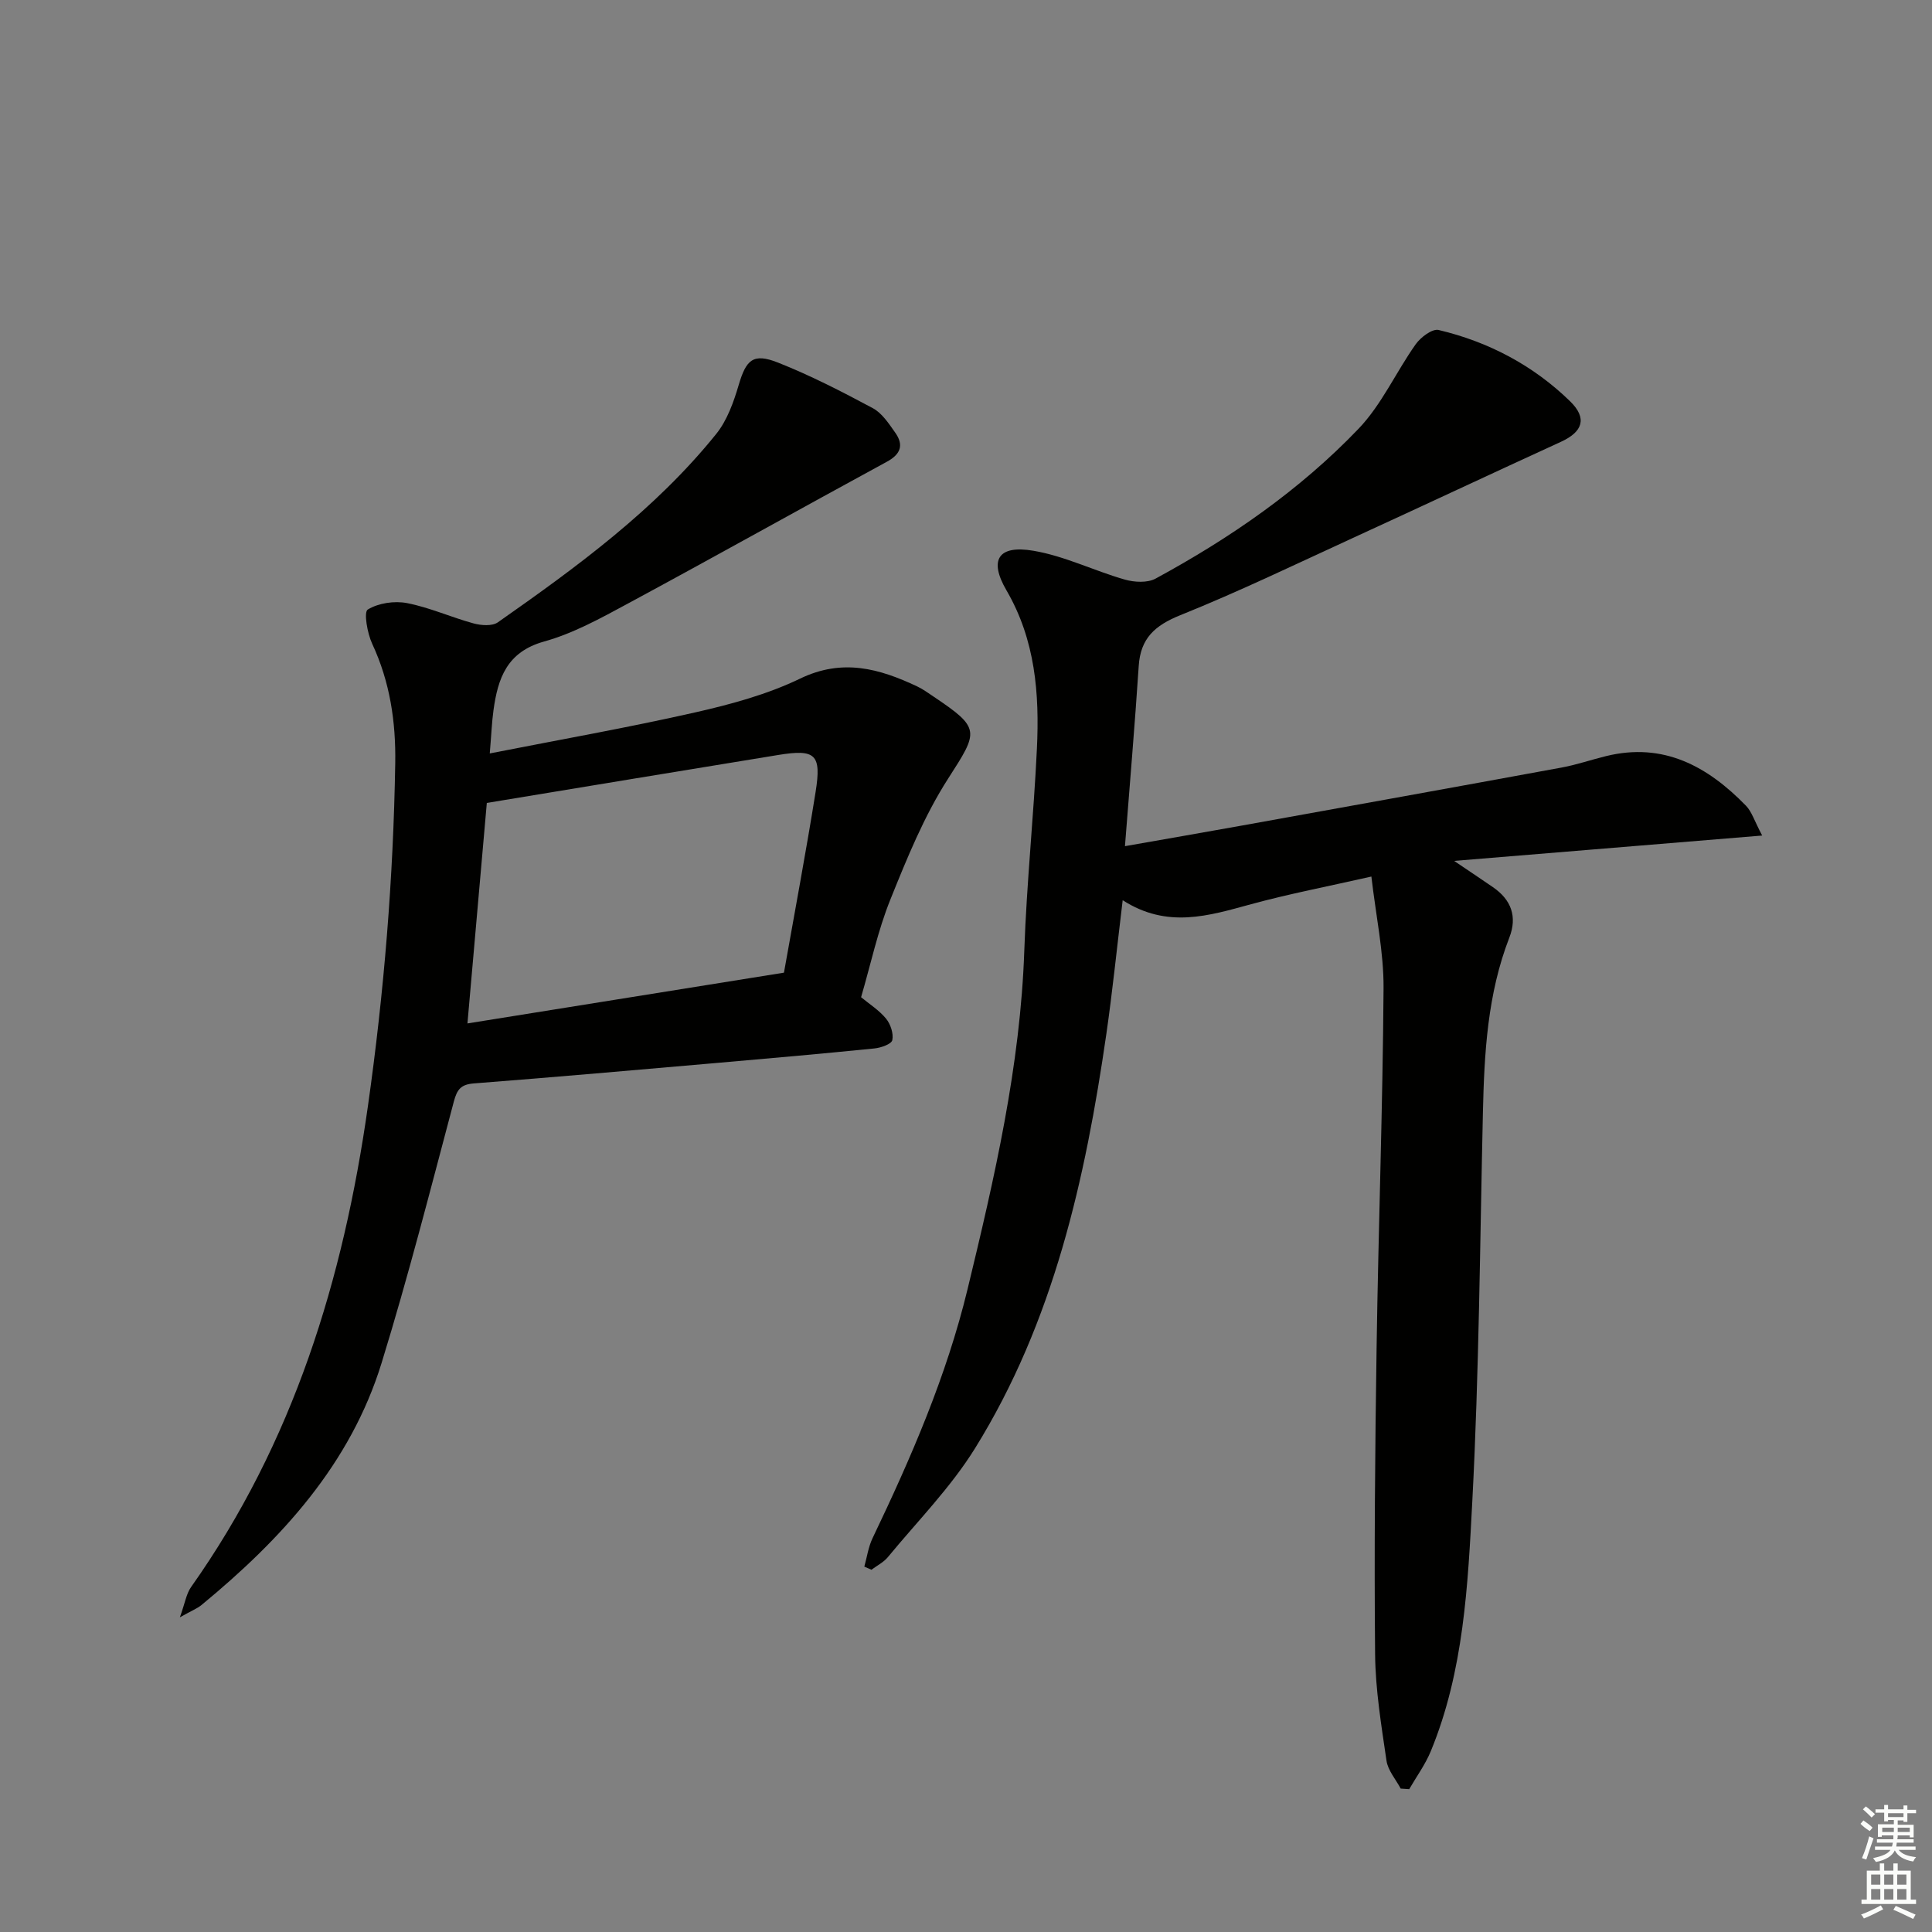
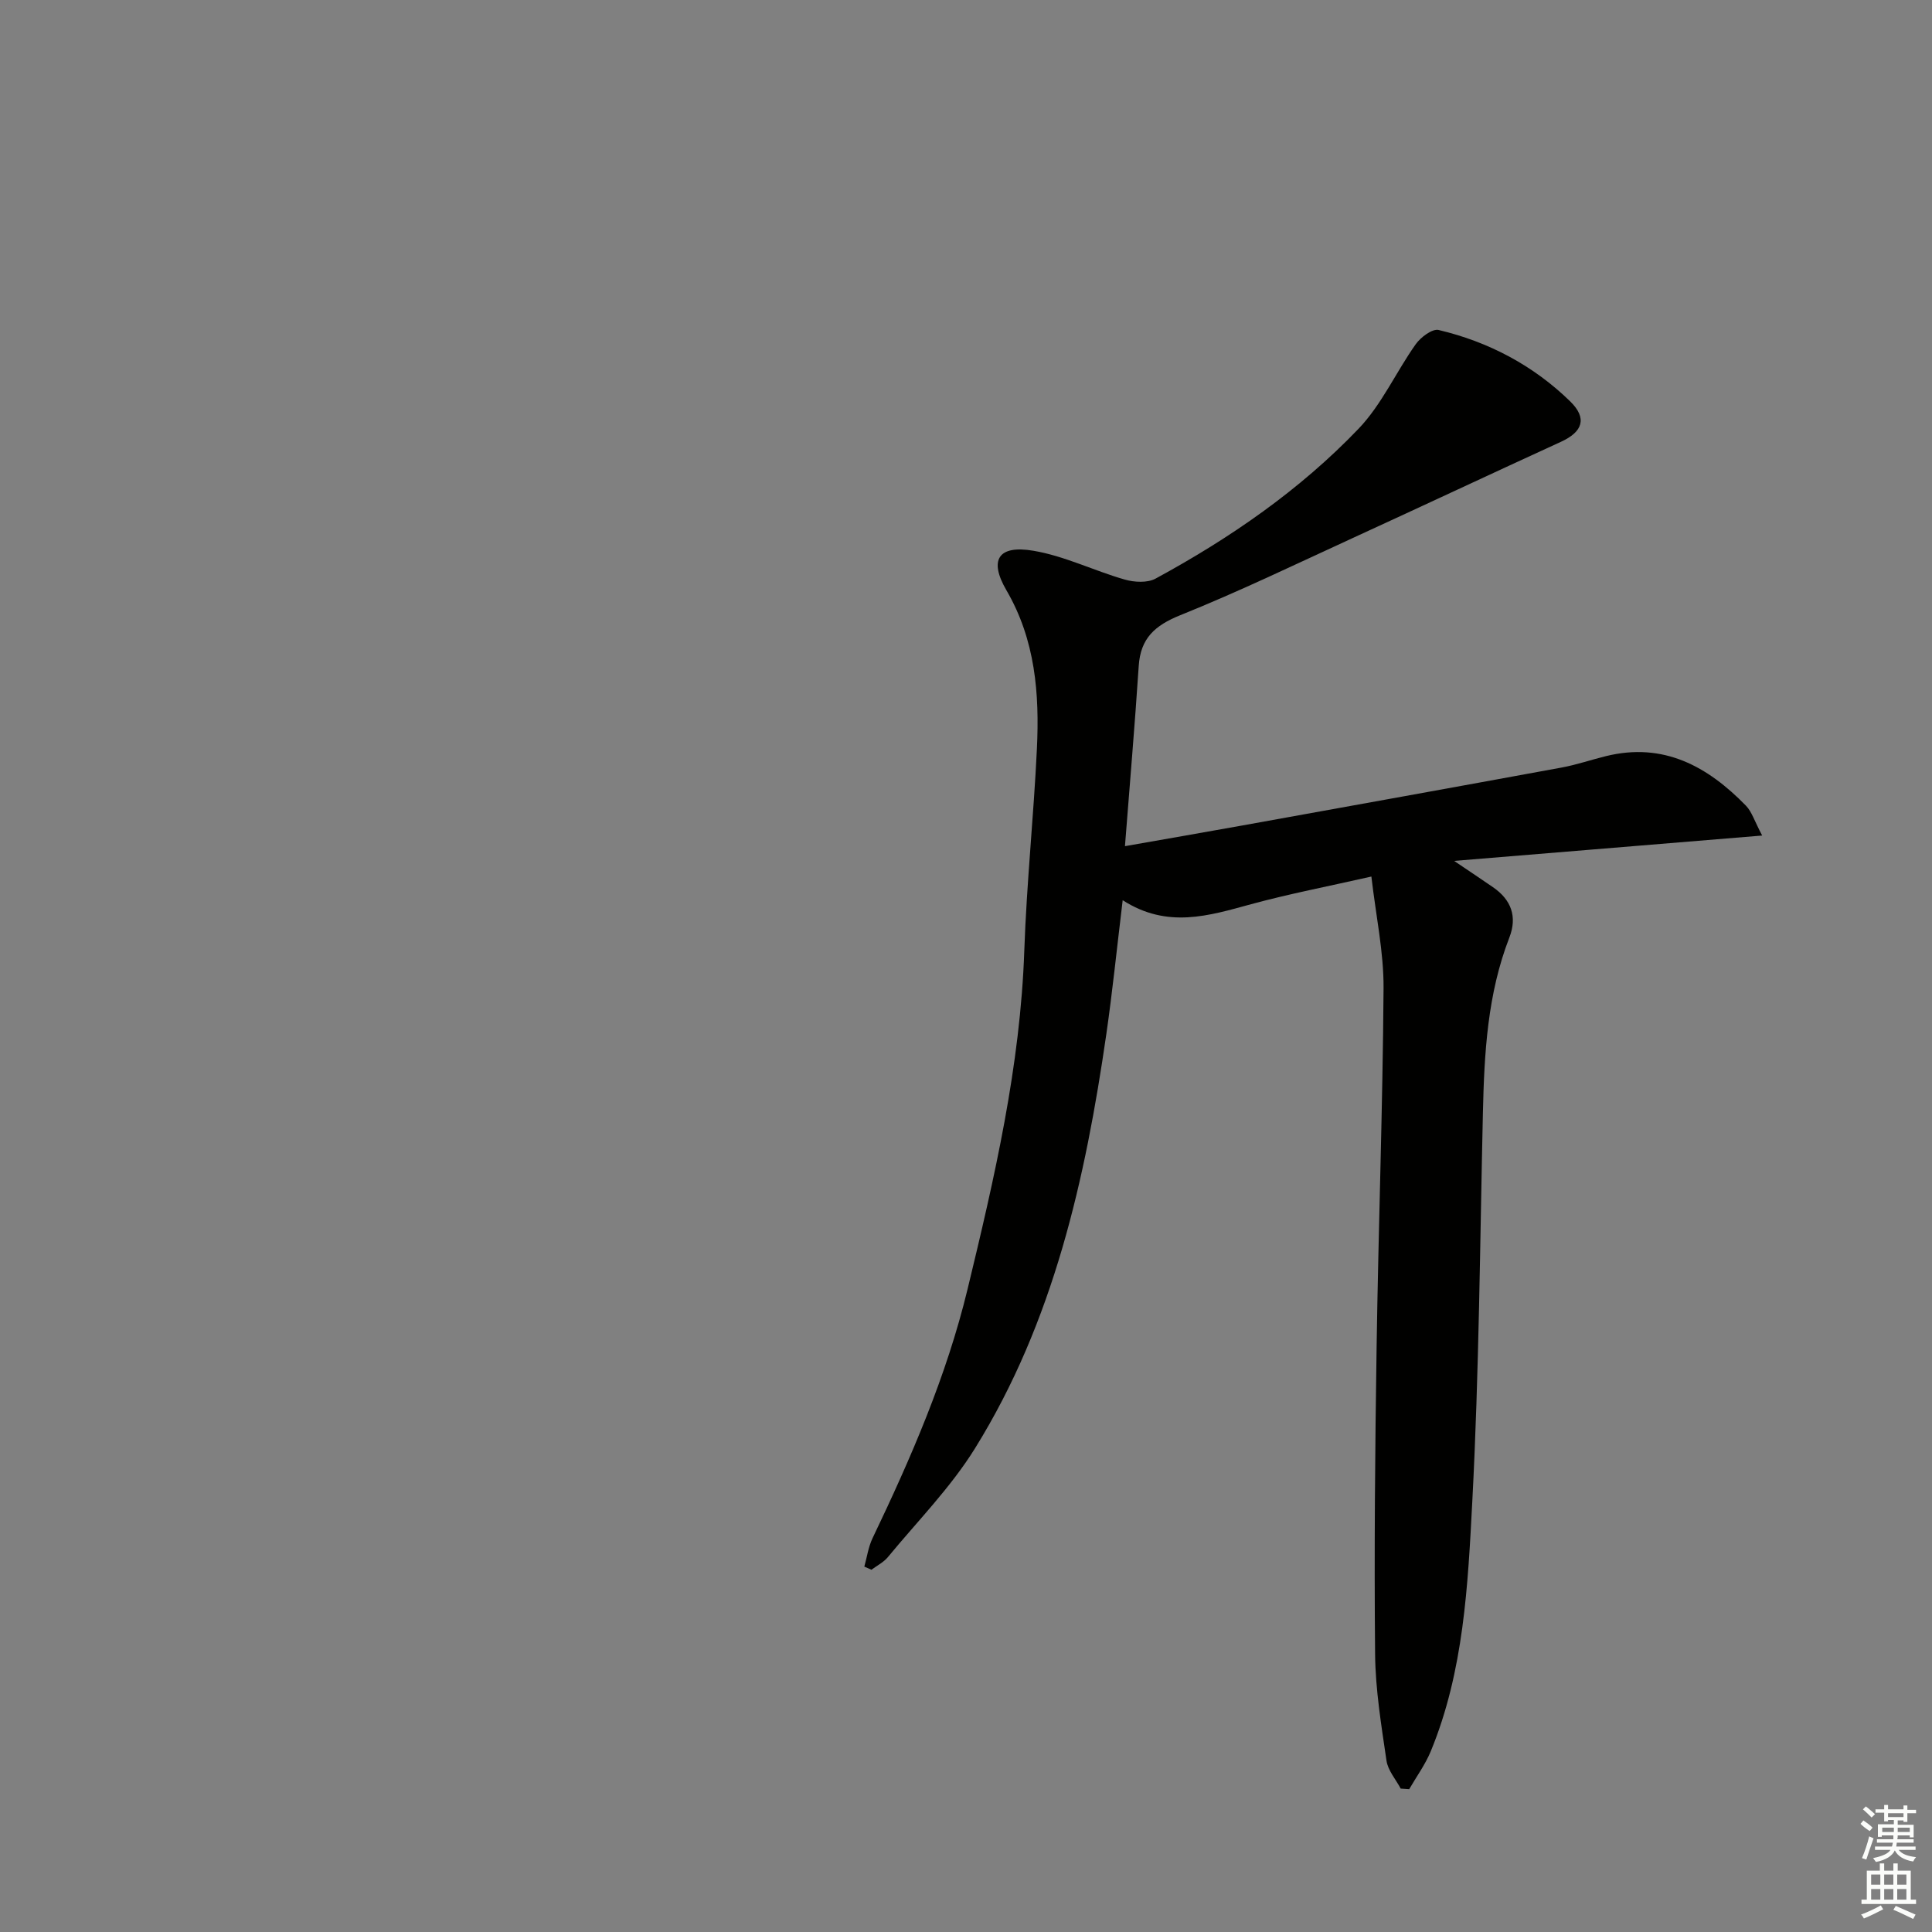
<svg xmlns="http://www.w3.org/2000/svg" enable-background="new 0 0 400 400" viewBox="0 0 400 400">
  <rect x="0" y="0" width="400" height="400" fill="#808080" stroke="none" />
  <path d="m283.93 181.48c-9.14 2.07-17.1 3.6-24.89 5.72-8.74 2.38-17.34 5.13-26.6-.82-1.21 10-2.11 18.87-3.38 27.68-4.35 30.08-10.92 59.57-27.18 85.78-5.04 8.13-11.93 15.11-18.06 22.55-.88 1.07-2.25 1.75-3.4 2.61-.49-.22-.98-.43-1.47-.65.55-1.97.83-4.06 1.7-5.88 7.97-16.65 15.3-33.51 19.67-51.55 5.59-23.1 10.93-46.2 11.75-70.13.48-13.94 1.95-27.85 2.61-41.79.54-11.37-.31-22.49-6.31-32.79-3.69-6.33-1.67-9.42 5.6-8.18 6.45 1.09 12.54 4.14 18.89 5.96 1.98.57 4.69.72 6.38-.19 15.44-8.38 29.87-18.33 42.03-31.03 4.8-5.01 7.76-11.75 11.84-17.5 1.03-1.45 3.43-3.26 4.74-2.95 10.35 2.45 19.59 7.33 27.22 14.76 3.61 3.52 2.61 6.32-1.87 8.38-14.34 6.57-28.61 13.27-42.95 19.85-11.92 5.47-23.75 11.18-35.91 16.07-5.25 2.12-8.21 4.78-8.58 10.51-.8 12.2-1.85 24.39-2.85 37.3 8.7-1.53 16.5-2.88 24.28-4.28 22.05-3.98 44.1-7.95 66.14-12 3.09-.57 6.09-1.61 9.16-2.36 11.9-2.94 21.05 2.1 28.99 10.26 1.21 1.24 1.74 3.13 3.36 6.18-21.35 1.76-41.8 3.44-63.78 5.25 3.54 2.39 5.8 3.9 8.04 5.44 3.79 2.6 5.07 6.1 3.4 10.42-4.54 11.69-5.2 23.93-5.48 36.27-.61 26.79-.79 53.6-2.19 80.35-.92 17.51-1.76 35.25-8.6 51.85-1.14 2.76-2.96 5.25-4.47 7.86-.59-.04-1.17-.08-1.76-.12-1.02-1.92-2.64-3.75-2.94-5.77-1.07-7.32-2.29-14.69-2.36-22.06-.2-21.16-.01-42.33.31-63.49.37-24.79 1.27-49.58 1.44-74.37.05-7.49-1.58-14.99-2.52-23.14z" fill="#010100" />
-   <path d="m101.4 155.99c14.65-2.88 28.65-5.35 42.51-8.49 7.41-1.68 14.94-3.72 21.74-7 8.76-4.23 16.4-2.09 24.25 1.62 1.19.56 2.28 1.36 3.38 2.1 9.81 6.58 9.33 7.16 3.04 16.95-4.97 7.73-8.52 16.48-11.98 25.07-2.59 6.42-4.04 13.31-6.06 20.22 1.71 1.42 3.73 2.69 5.16 4.43.94 1.14 1.59 3.09 1.3 4.46-.17.82-2.36 1.59-3.71 1.72-10.74 1.08-21.5 2.04-32.26 2.97-16.88 1.47-33.77 2.96-50.66 4.27-2.7.21-3.48 1.25-4.15 3.76-4.81 18.08-9.44 36.23-14.95 54.1-6.46 20.97-20.74 36.49-37.29 50.13-.86.71-1.96 1.13-4.48 2.55 1.08-3 1.34-4.89 2.32-6.27 21.17-29.9 31.51-63.64 36.61-99.55 3.35-23.59 5.27-47.21 5.66-71 .14-8.59-1.09-16.84-4.77-24.74-1.01-2.17-1.78-6.56-.92-7.09 2.2-1.35 5.53-1.84 8.15-1.33 4.68.91 9.13 2.94 13.76 4.2 1.57.43 3.84.6 5.02-.22 16.37-11.48 32.54-23.28 45.21-39 2.28-2.83 3.62-6.62 4.67-10.18 1.53-5.17 2.96-6.64 8.1-4.61 6.75 2.67 13.26 6.02 19.66 9.45 1.91 1.03 3.32 3.2 4.64 5.07 1.8 2.54 1.15 4.45-1.72 6.01-17.95 9.76-35.78 19.74-53.76 29.44-5.54 2.99-11.22 6.12-17.22 7.79-7.72 2.15-9.57 7.63-10.48 14.23-.34 2.44-.43 4.92-.77 8.94zm-4.62 55.9c22.07-3.54 43.31-6.95 65.53-10.51 2.18-12.32 4.54-24.84 6.55-37.41 1.25-7.81-.02-8.92-7.74-7.66-19.96 3.25-39.9 6.56-60.33 9.93-1.26 14.25-2.57 29.24-4.01 45.65z" fill="#010100" />
  <g fill="#fbfcfa">
    <path d="m385.2 377.6.6-.7c.6.4 1.3.9 1.9 1.5l-.6.7c-.8-.5-1.4-1-1.9-1.5zm.3 7.1c.6-1.4 1.1-2.9 1.5-4.5.3.1.6.3.9.4-.5 1.4-1 2.9-1.5 4.4zm.2-10.1.6-.6c.7.5 1.3 1.1 1.9 1.6l-.7.7c-.6-.6-1.2-1.2-1.8-1.7zm8.4-.8h.8v.9h1.8v.7h-1.8v1.8h-.8v-.3h-1.2v.9h3.3v2.6h-.8v-.4h-2.5c0 .3 0 .6-.1.8h3.4v.7h-3.5c0 .3-.1.6-.1.8h4v.7h-3.5c.7.9 1.9 1.3 3.6 1.5-.2.2-.4.5-.6.9-1.9-.3-3.2-1.1-3.8-2.3-.5 1.1-1.8 2-3.9 2.4-.2-.3-.4-.5-.6-.8 1.9-.4 3.1-.9 3.6-1.7h-3.2v-.7h3.5c.1-.2.1-.5.2-.8h-3.3v-.7h3.4c0-.2 0-.5 0-.8h-2.4v.3h-.8v-2.6h3.3v-.9h-1.2v.3h-.8v-1.8h-1.8v-.7h1.8v-.9h.8v.9h3.2zm-4.4 5.5h2.4c0-.3 0-.6 0-.9h-2.4zm1.2-3.1h3.2v-.8h-3.2zm4.4 2.2h-2.4v.9h2.5v-.9z" />
    <path d="m389.2 385.8h.9v1.5h1.9v-1.5h.9v1.5h2.7v6h1.1v.9h-11.3v-.9h1.1v-6h2.7zm.2 8.7.5.8c-1.2.6-2.5 1.3-4 1.9-.2-.3-.3-.6-.6-.8 1.6-.6 3-1.3 4.1-1.9zm-2-4.3h1.9v-2.1h-1.9zm0 3.1h1.9v-2.2h-1.9zm2.7-3.1h1.9v-2.1h-1.9zm0 3.1h1.9v-2.2h-1.9zm2.4 1.3c1.4.6 2.7 1.2 4.1 1.8l-.5.9c-1.5-.7-2.8-1.4-4.1-1.9zm2.2-6.5h-1.9v2.1h1.9zm-1.9 5.2h1.9v-2.2h-1.9z" />
  </g>
</svg>